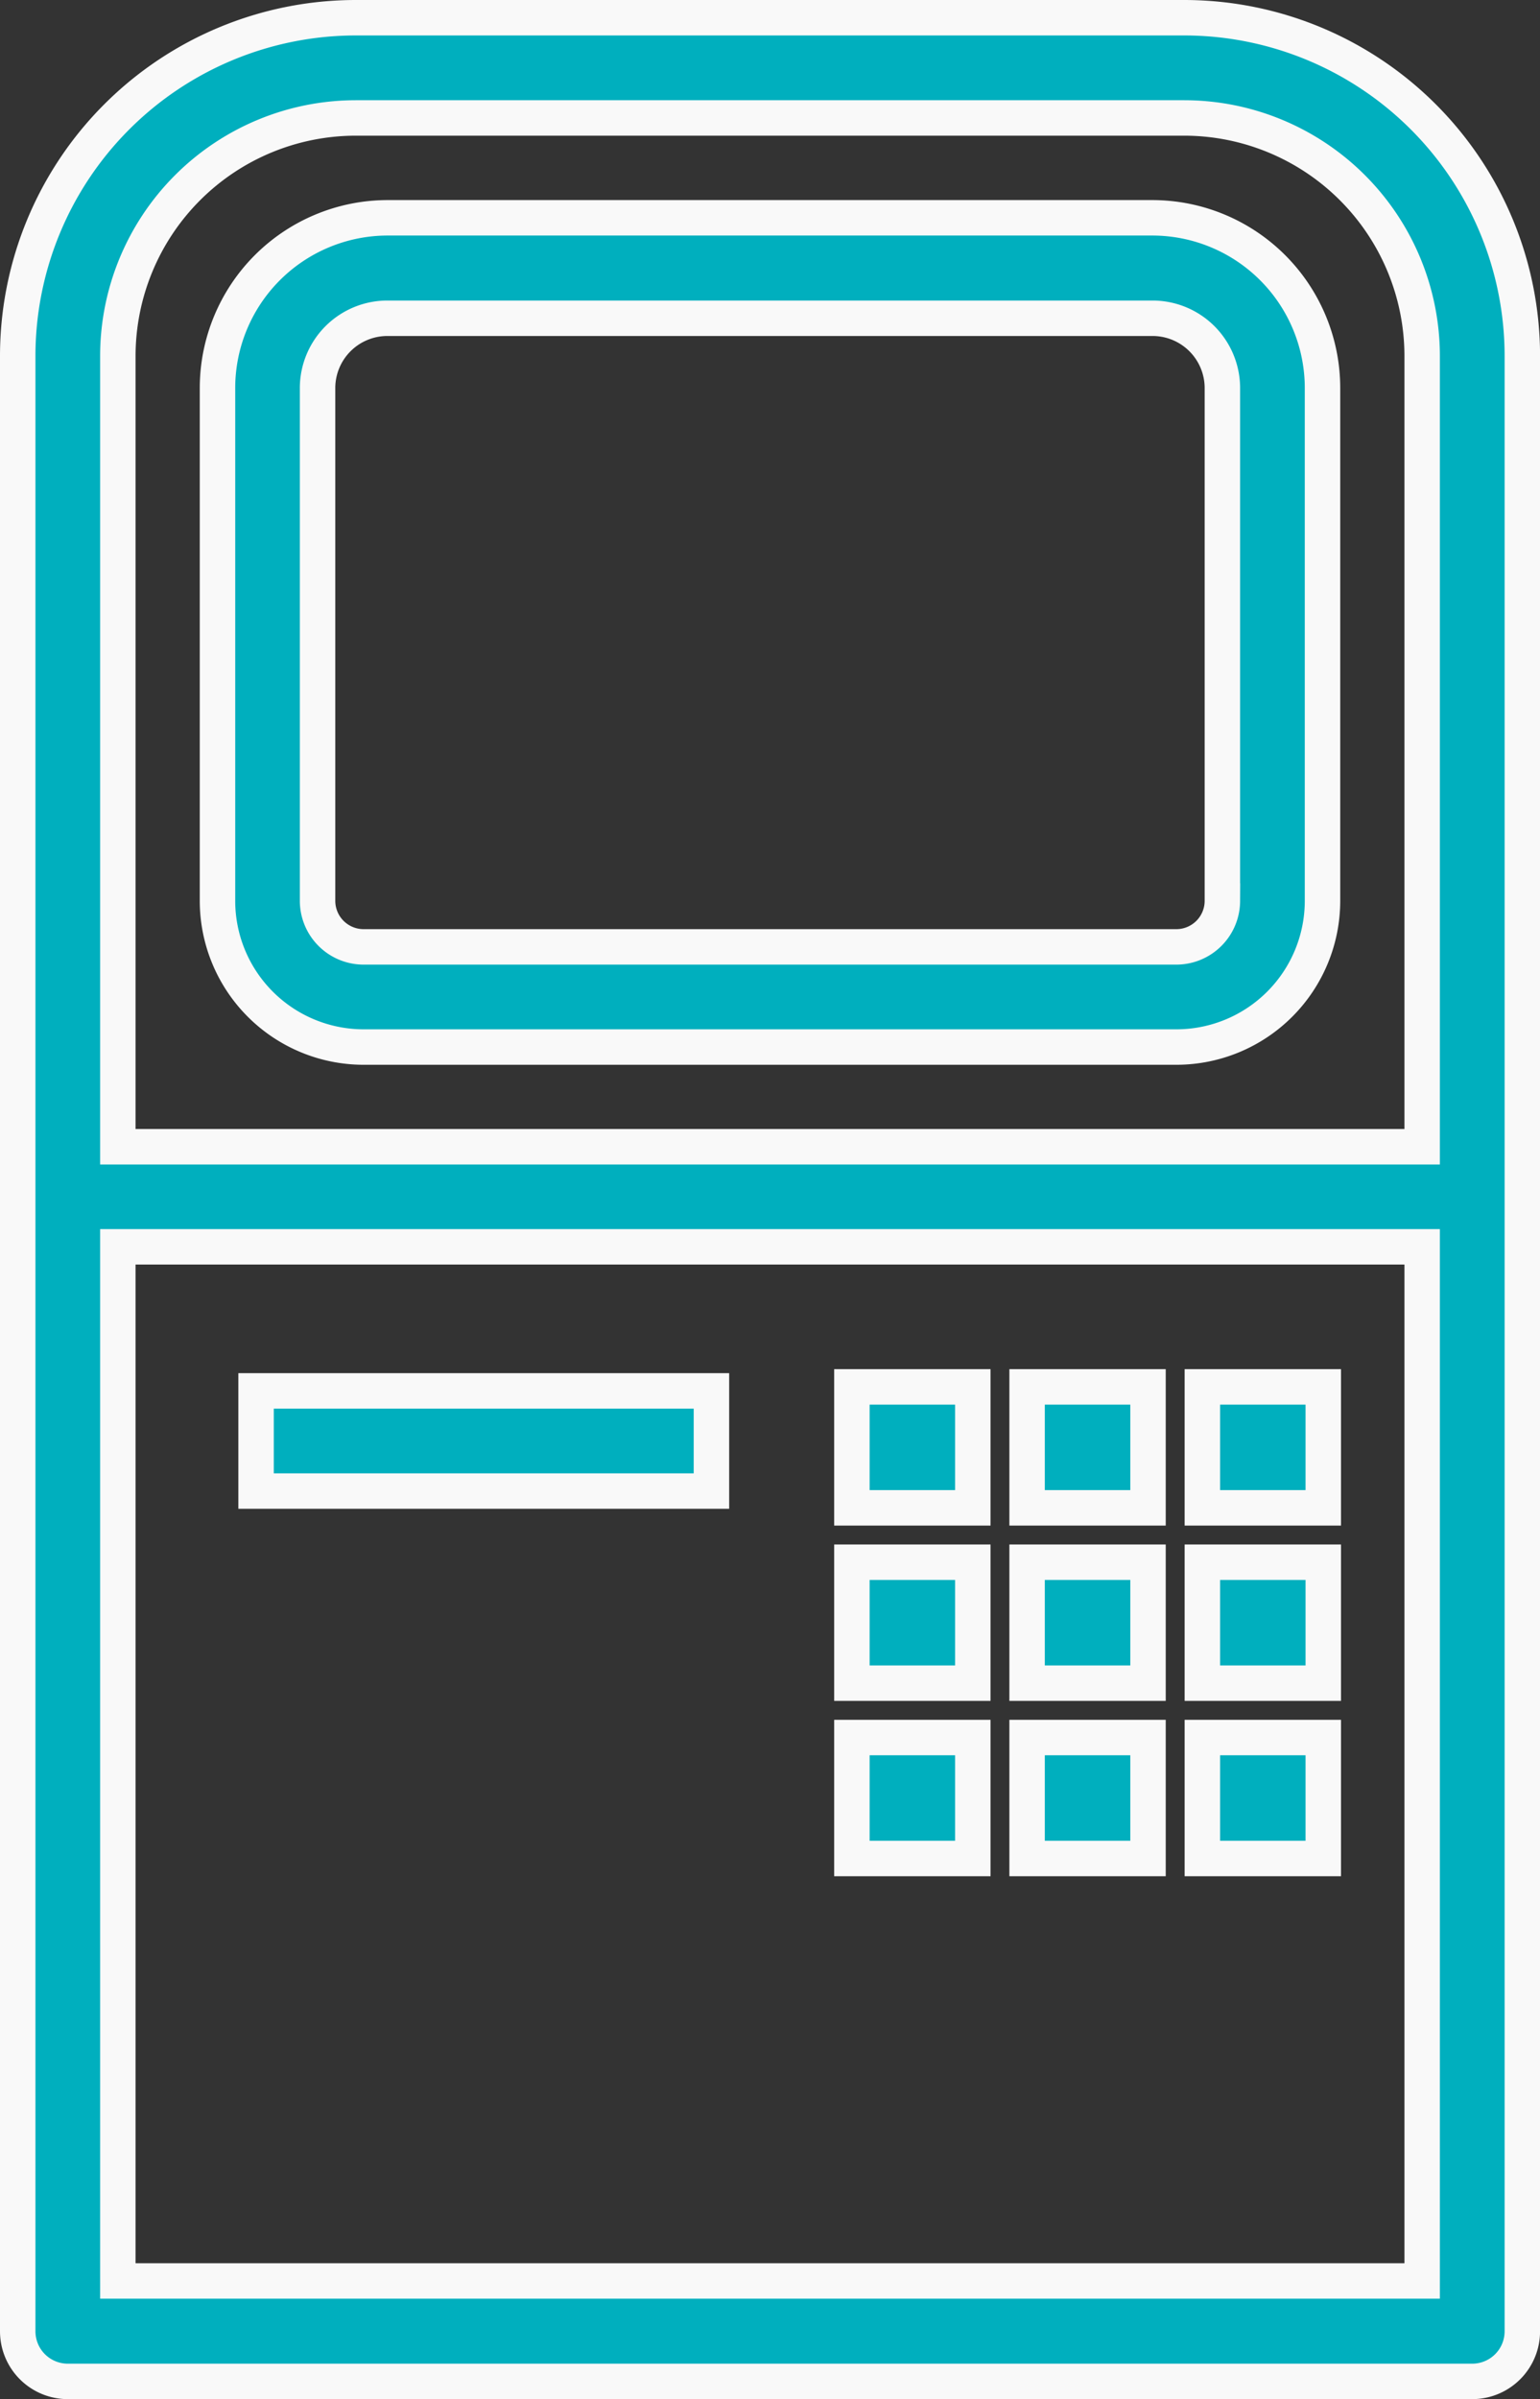
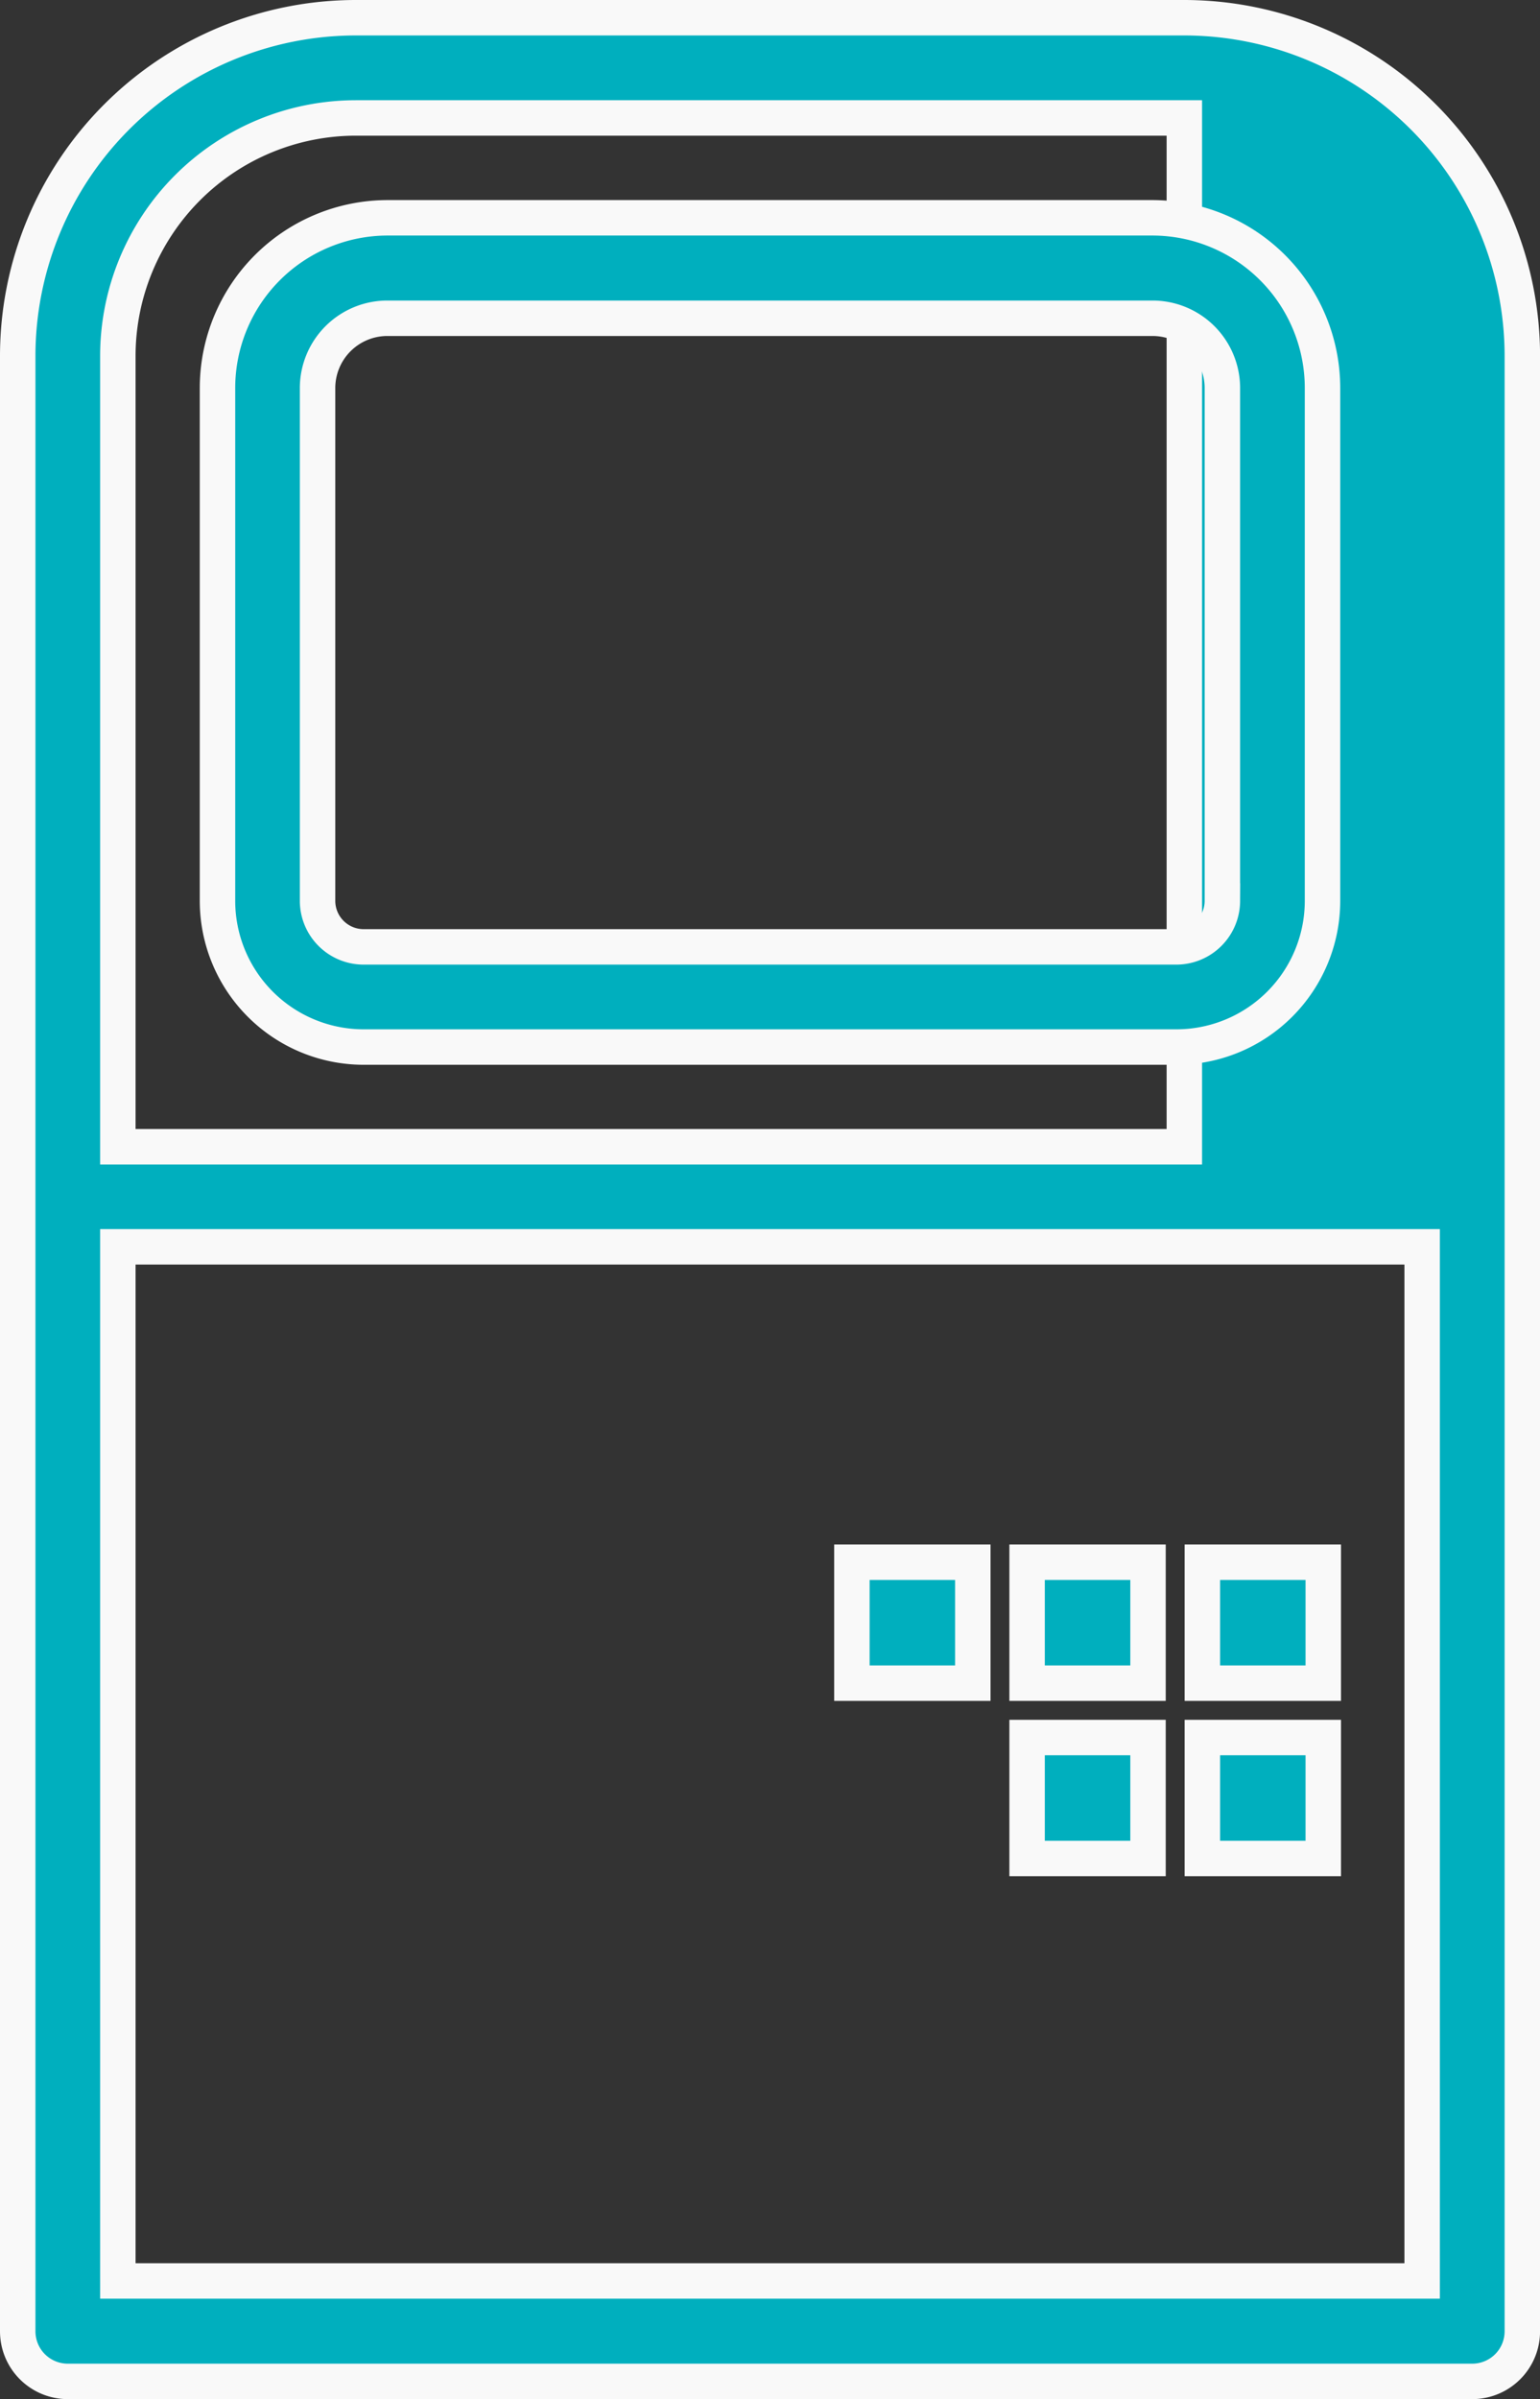
<svg xmlns="http://www.w3.org/2000/svg" width="26.071" height="40.6" viewBox="0 0 26.071 40.6">
  <rect x="0" y="0" width="26.071" height="40.6" fill="#333333" stroke="none" />
  <defs>
    <style>.a{fill:#00afbe;stroke:#f9f9f9;stroke-width:0.6px;}</style>
  </defs>
  <g transform="translate(-19.65 -2.51)">
-     <path class="a" d="M44.574,42.81a.848.848,0,0,0,.848-.848V8.532A5.726,5.726,0,0,0,39.7,2.81H25.672A5.726,5.726,0,0,0,19.95,8.532V41.962a.848.848,0,0,0,.848.848Zm-3.615-1.7H21.645v-17.5H43.726v17.5ZM21.645,8.532a4.031,4.031,0,0,1,4.026-4.026H39.7a4.031,4.031,0,0,1,4.026,4.026V21.916H21.645Z" />
+     <path class="a" d="M44.574,42.81a.848.848,0,0,0,.848-.848V8.532A5.726,5.726,0,0,0,39.7,2.81H25.672A5.726,5.726,0,0,0,19.95,8.532V41.962a.848.848,0,0,0,.848.848Zm-3.615-1.7H21.645v-17.5H43.726v17.5ZM21.645,8.532a4.031,4.031,0,0,1,4.026-4.026H39.7V21.916H21.645Z" />
    <path class="a" d="M43.76,10.8H30.808a2.882,2.882,0,0,0-2.878,2.878v8.684A2.475,2.475,0,0,0,30.4,24.833H44.166a2.475,2.475,0,0,0,2.471-2.471V13.678A2.882,2.882,0,0,0,43.76,10.8Zm1.182,11.562a.78.78,0,0,1-.776.776H30.4a.78.78,0,0,1-.776-.776V13.678A1.182,1.182,0,0,1,30.808,12.5H43.76a1.182,1.182,0,0,1,1.182,1.182Z" transform="translate(-4.598 -4.604)" />
-     <rect class="a" width="7.709" height="1.695" transform="translate(23.985 26.048)" />
-     <rect class="a" width="2.047" height="2.047" transform="translate(34.072 25.98)" />
-     <rect class="a" width="2.047" height="2.047" transform="translate(37.038 25.98)" />
-     <rect class="a" width="2.047" height="2.047" transform="translate(40.005 25.98)" />
    <rect class="a" width="2.047" height="2.047" transform="translate(34.072 28.947)" />
    <rect class="a" width="2.047" height="2.047" transform="translate(37.038 28.947)" />
    <rect class="a" width="2.047" height="2.047" transform="translate(40.005 28.947)" />
-     <rect class="a" width="2.047" height="2.047" transform="translate(34.072 31.914)" />
    <rect class="a" width="2.047" height="2.047" transform="translate(37.038 31.914)" />
    <rect class="a" width="2.047" height="2.047" transform="translate(40.005 31.914)" />
  </g>
</svg>